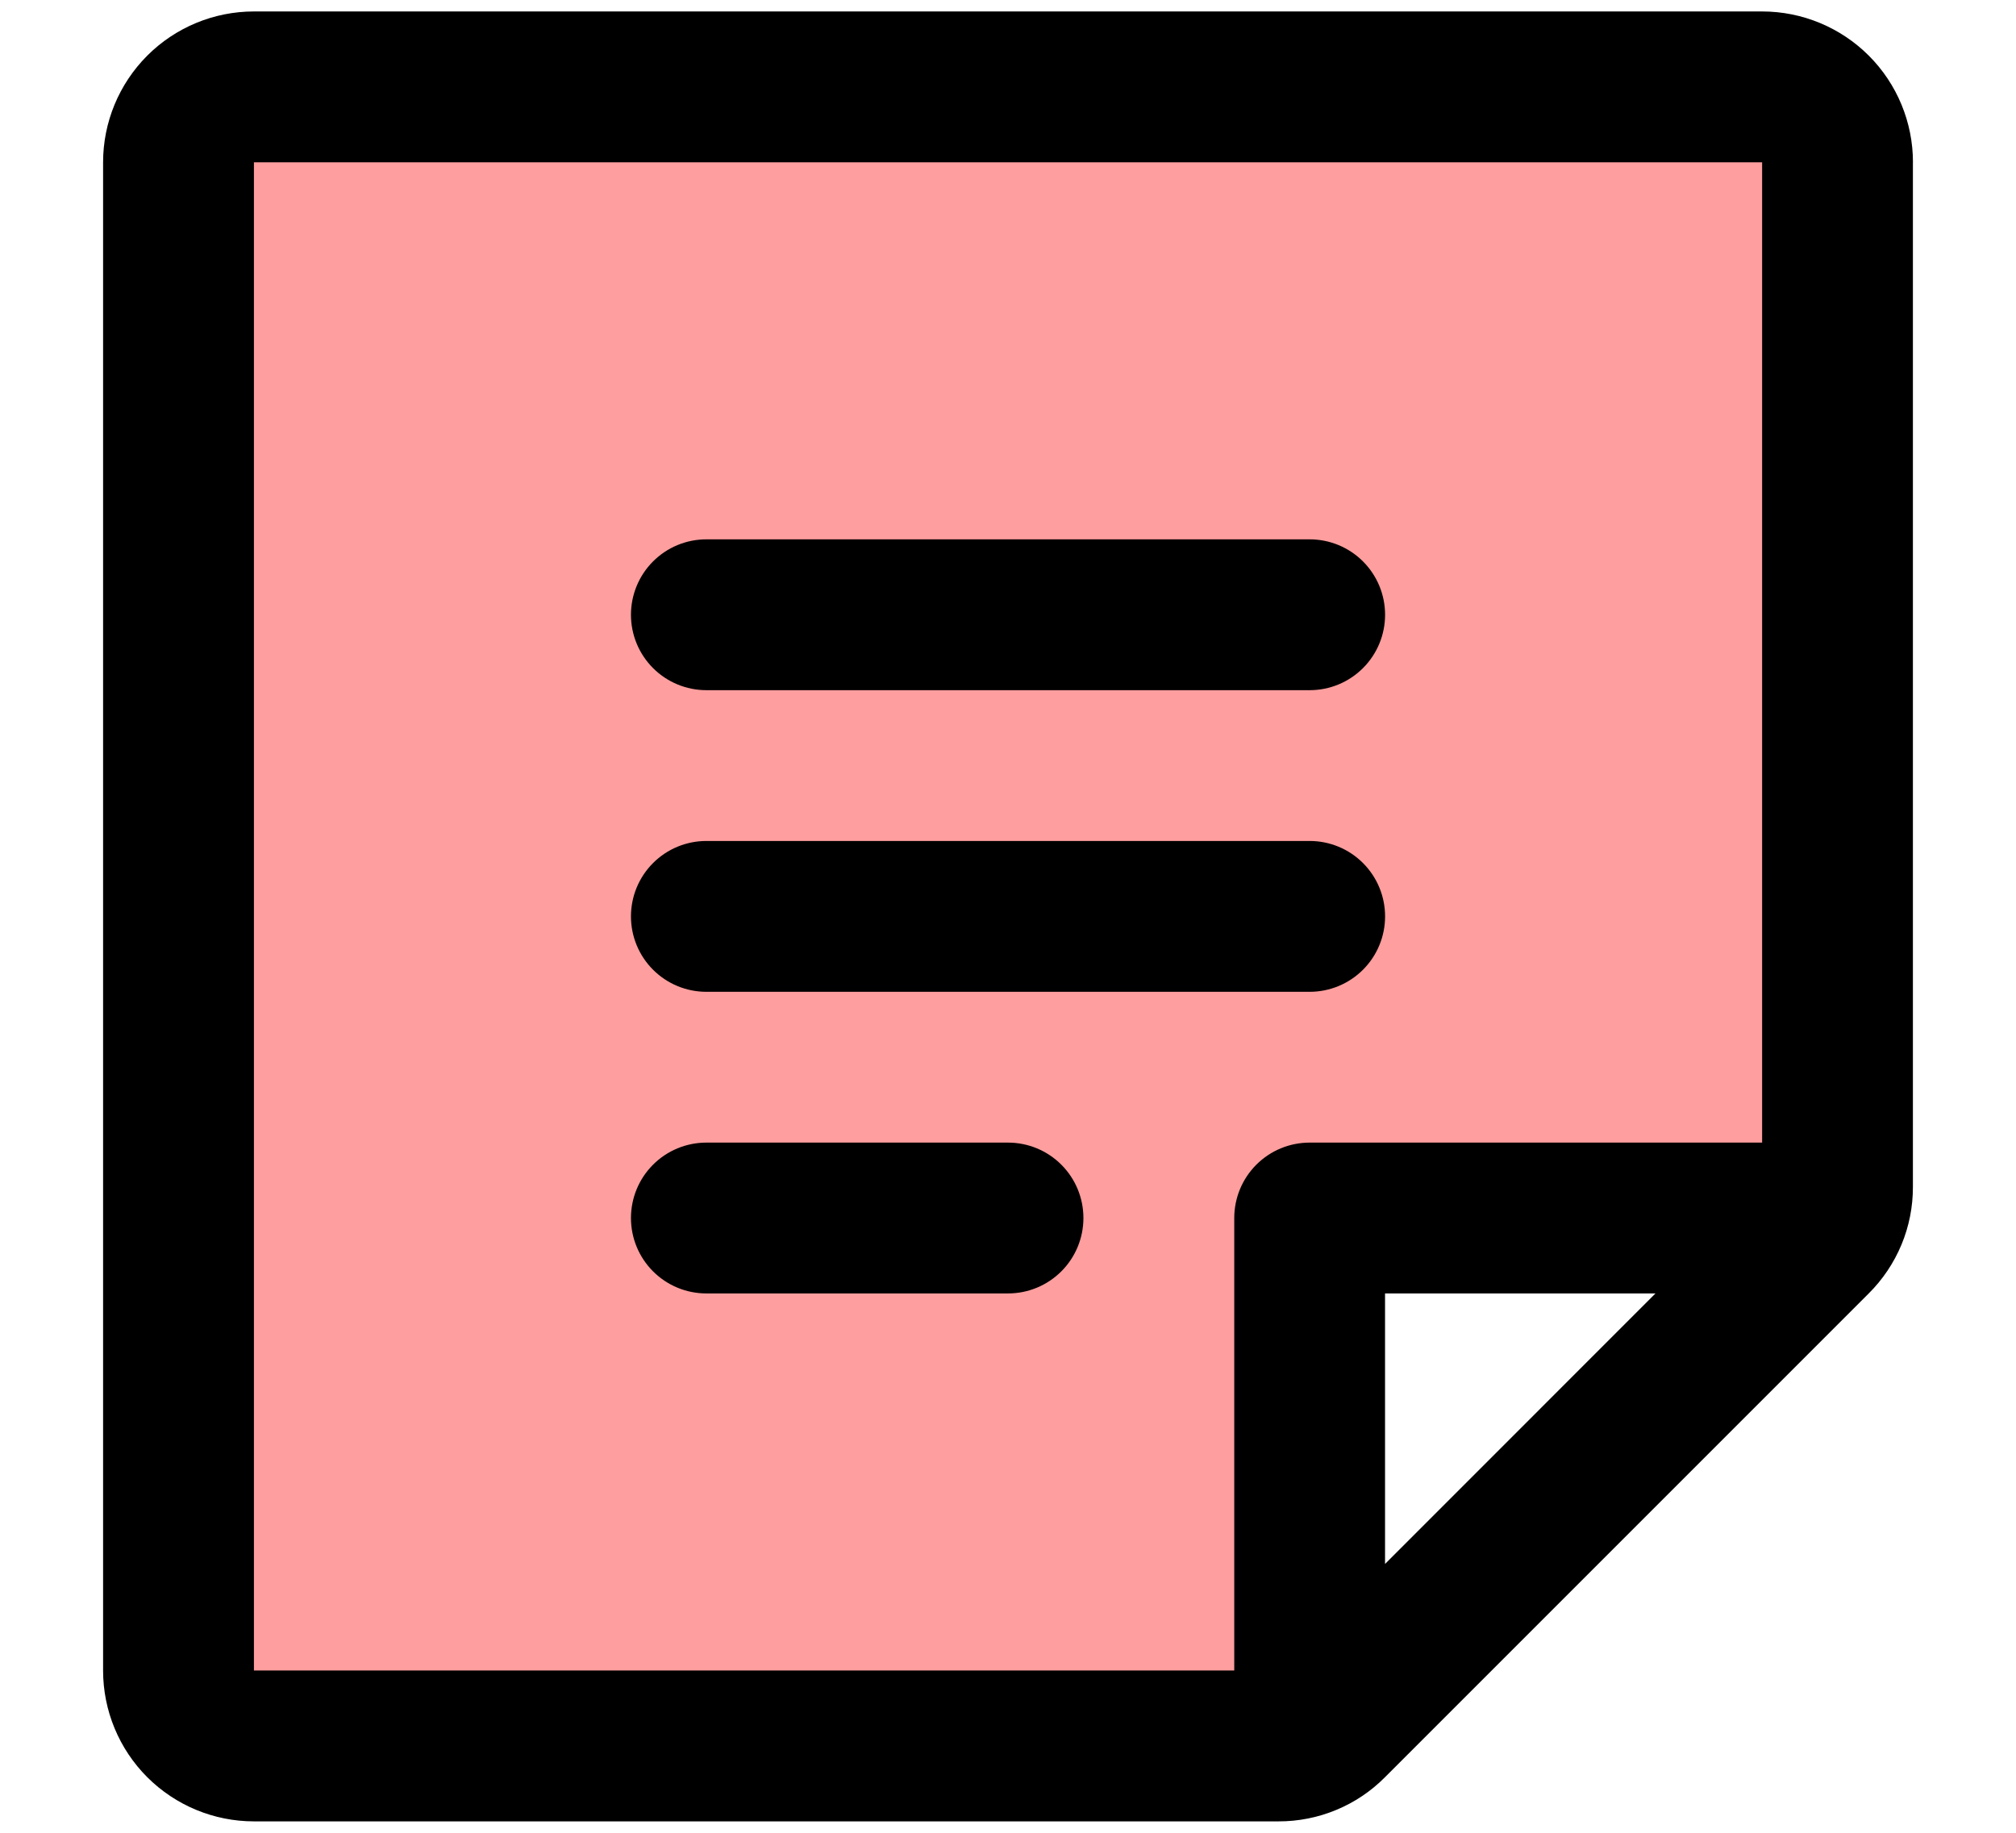
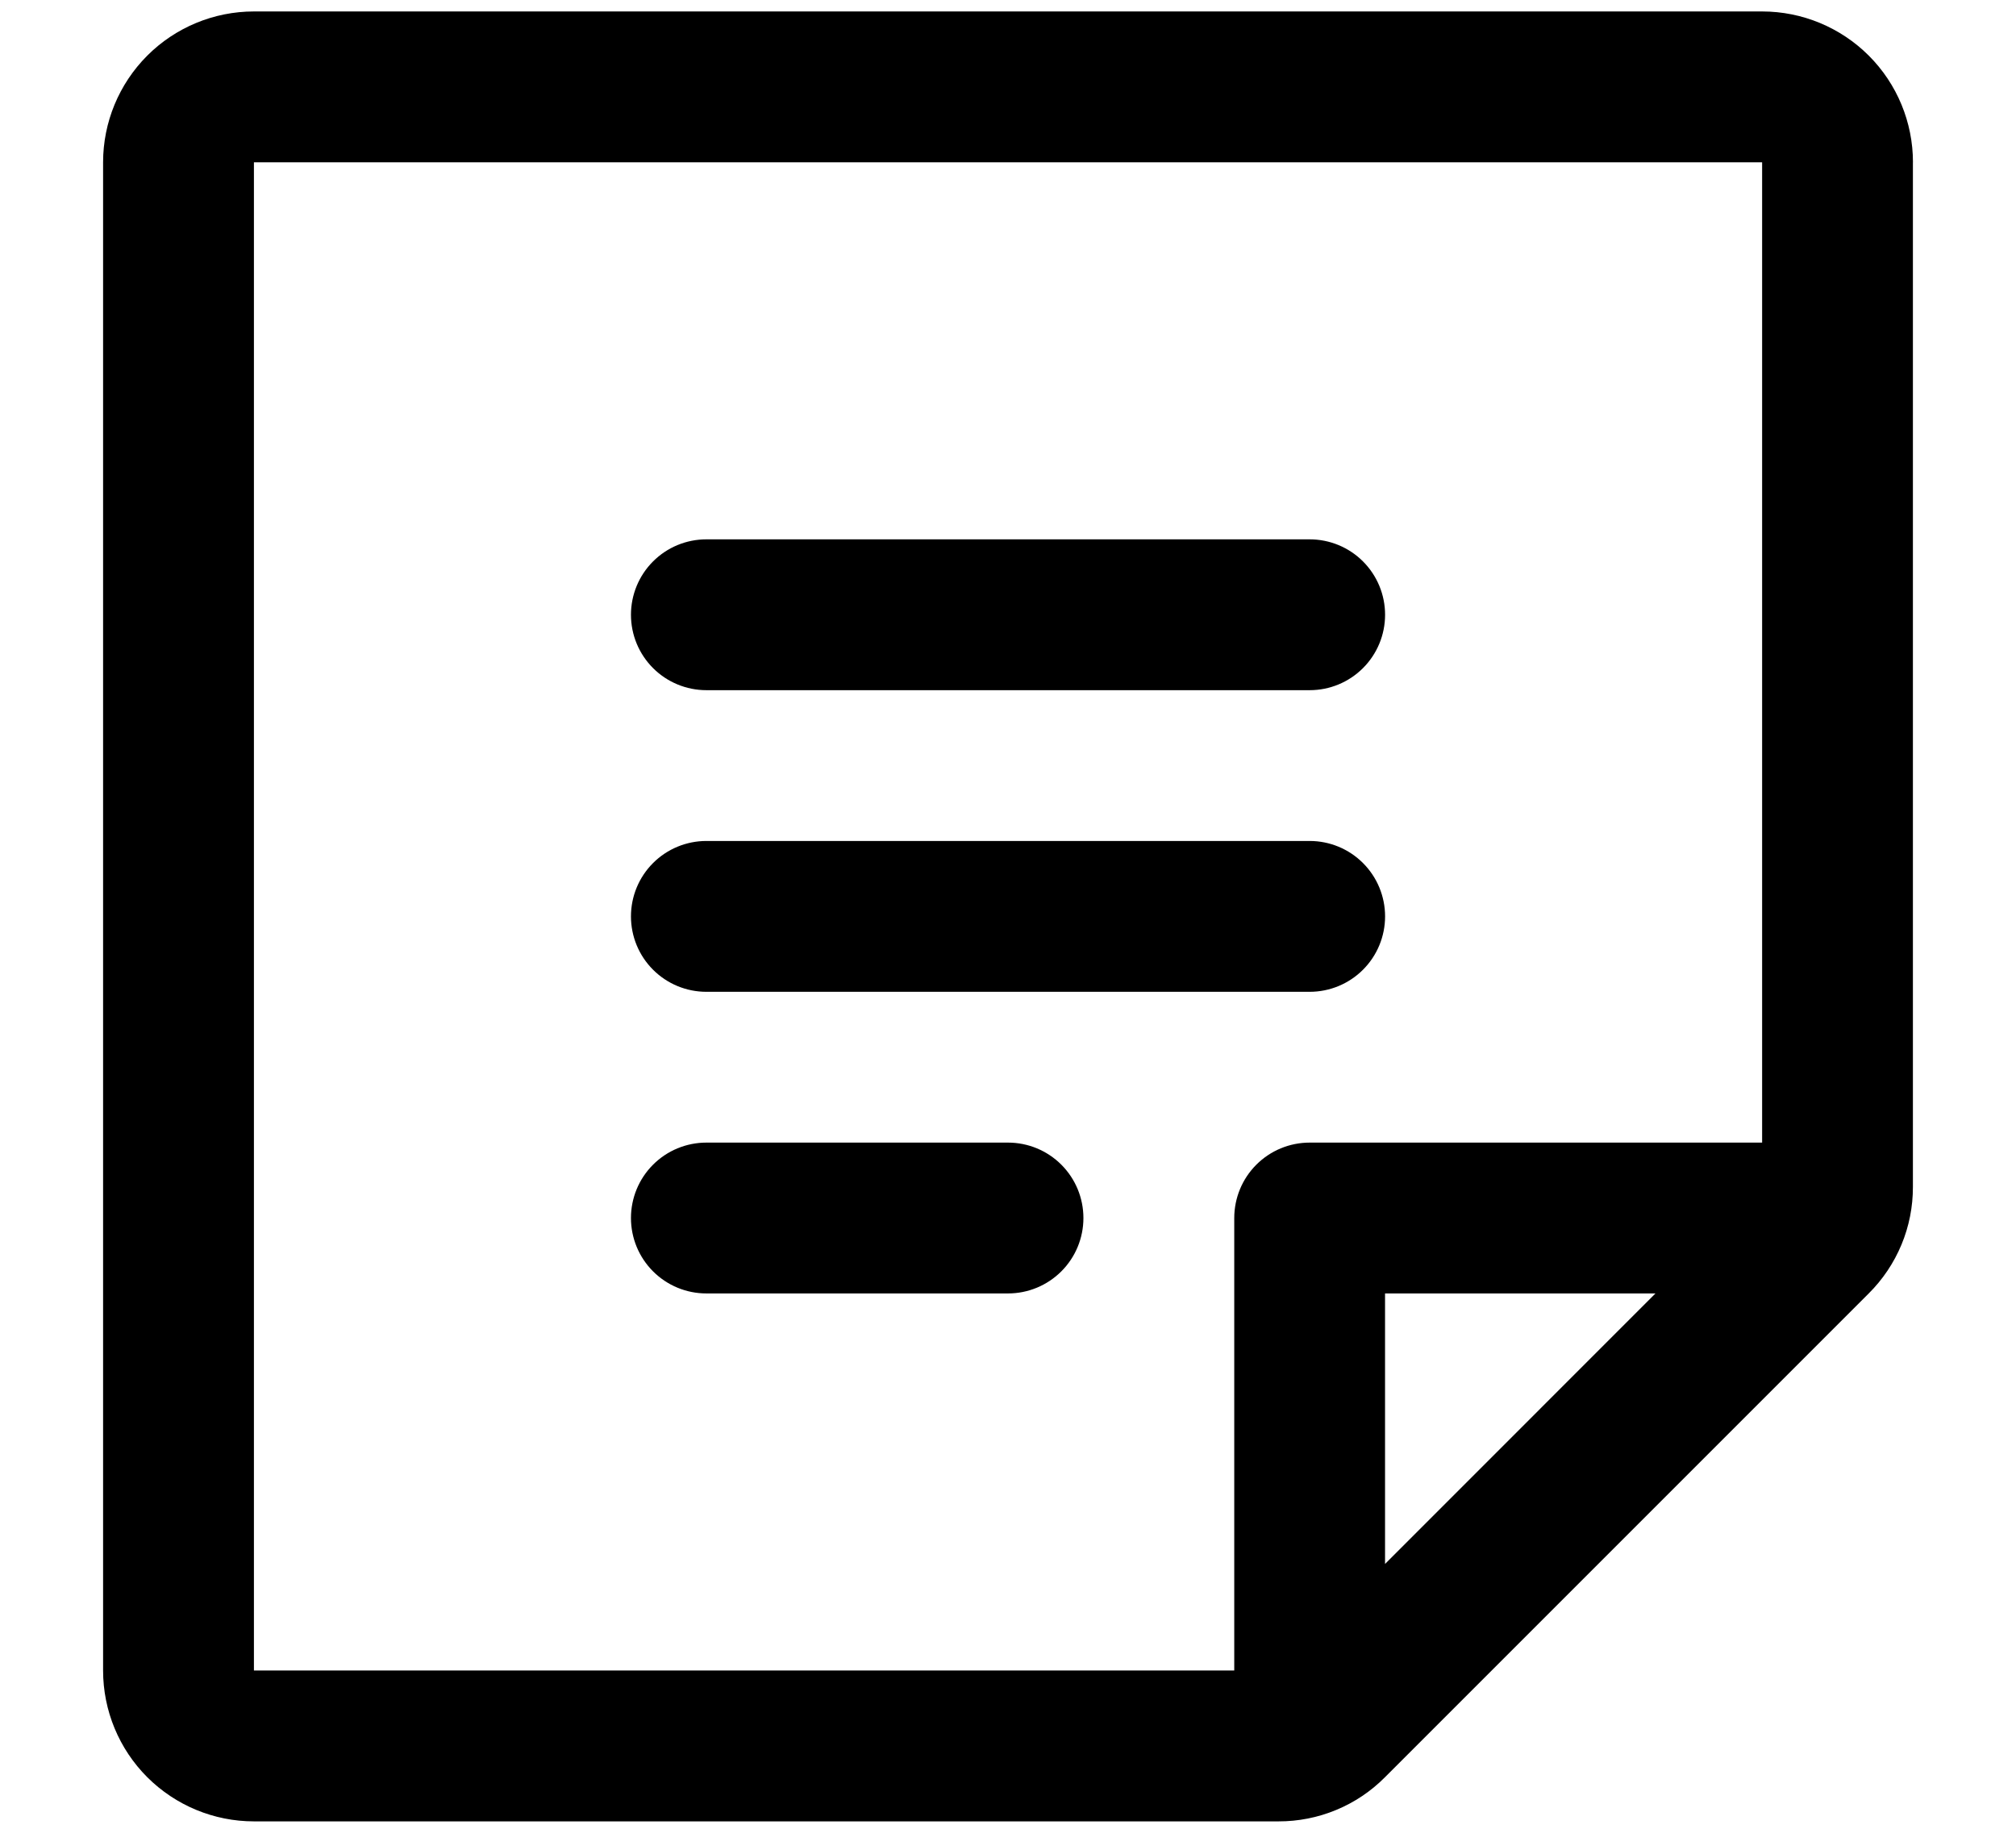
<svg xmlns="http://www.w3.org/2000/svg" version="1.1" viewBox="0 0 44 40">
  <defs>
    <style>
      .cls-1 {
        fill: #ff9e9e;
      }
    </style>
  </defs>
  <g>
    <g id="_レイヤー_1">
-       <polygon class="cls-1" points="4.668 2.063 39.594 2.063 39.594 26.583 28.869 26.583 28.869 37.814 4.668 37.814 4.668 2.063" />
      <path d="M13.771,13.417c0-.436.173-.855.482-1.164s.727-.482,1.164-.482h13.167c.436,0,.855.173,1.164.482s.482.727.482,1.164-.173.855-.482,1.164-.727.482-1.164.482h-13.167c-.436,0-.855-.173-1.164-.482s-.482-.727-.482-1.164ZM15.417,21.646h13.167c.436,0,.855-.173,1.164-.482s.482-.727.482-1.164-.173-.855-.482-1.164-.727-.482-1.164-.482h-13.167c-.436,0-.855.173-1.164.482s-.482.727-.482,1.164.173.855.482,1.164.727.482,1.164.482ZM22,24.937h-6.583c-.436,0-.855.173-1.164.482s-.482.727-.482,1.164.173.855.482,1.164.727.482,1.164.482h6.583c.436,0,.855-.173,1.164-.482s.482-.727.482-1.164-.173-.855-.482-1.164-.727-.482-1.164-.482ZM41.75,3.542v22.361c.001.432-.083.861-.249,1.26-.166.399-.409.762-.716,1.067l-10.556,10.556c-.304.307-.667.551-1.067.716-.399.166-.828.25-1.26.249H5.542c-.873,0-1.71-.347-2.328-.964-.617-.617-.964-1.455-.964-2.328V3.542c0-.873.347-1.71.964-2.328.617-.617,1.455-.964,2.328-.964h32.917c.873,0,1.71.347,2.328.964.617.617.964,1.455.964,2.328ZM5.542,36.458h21.396v-9.875c0-.436.173-.855.482-1.164s.727-.482,1.164-.482h9.875V3.542H5.542v32.917ZM30.229,28.229v5.904l5.902-5.904h-5.902Z" />
    </g>
  </g>
</svg>